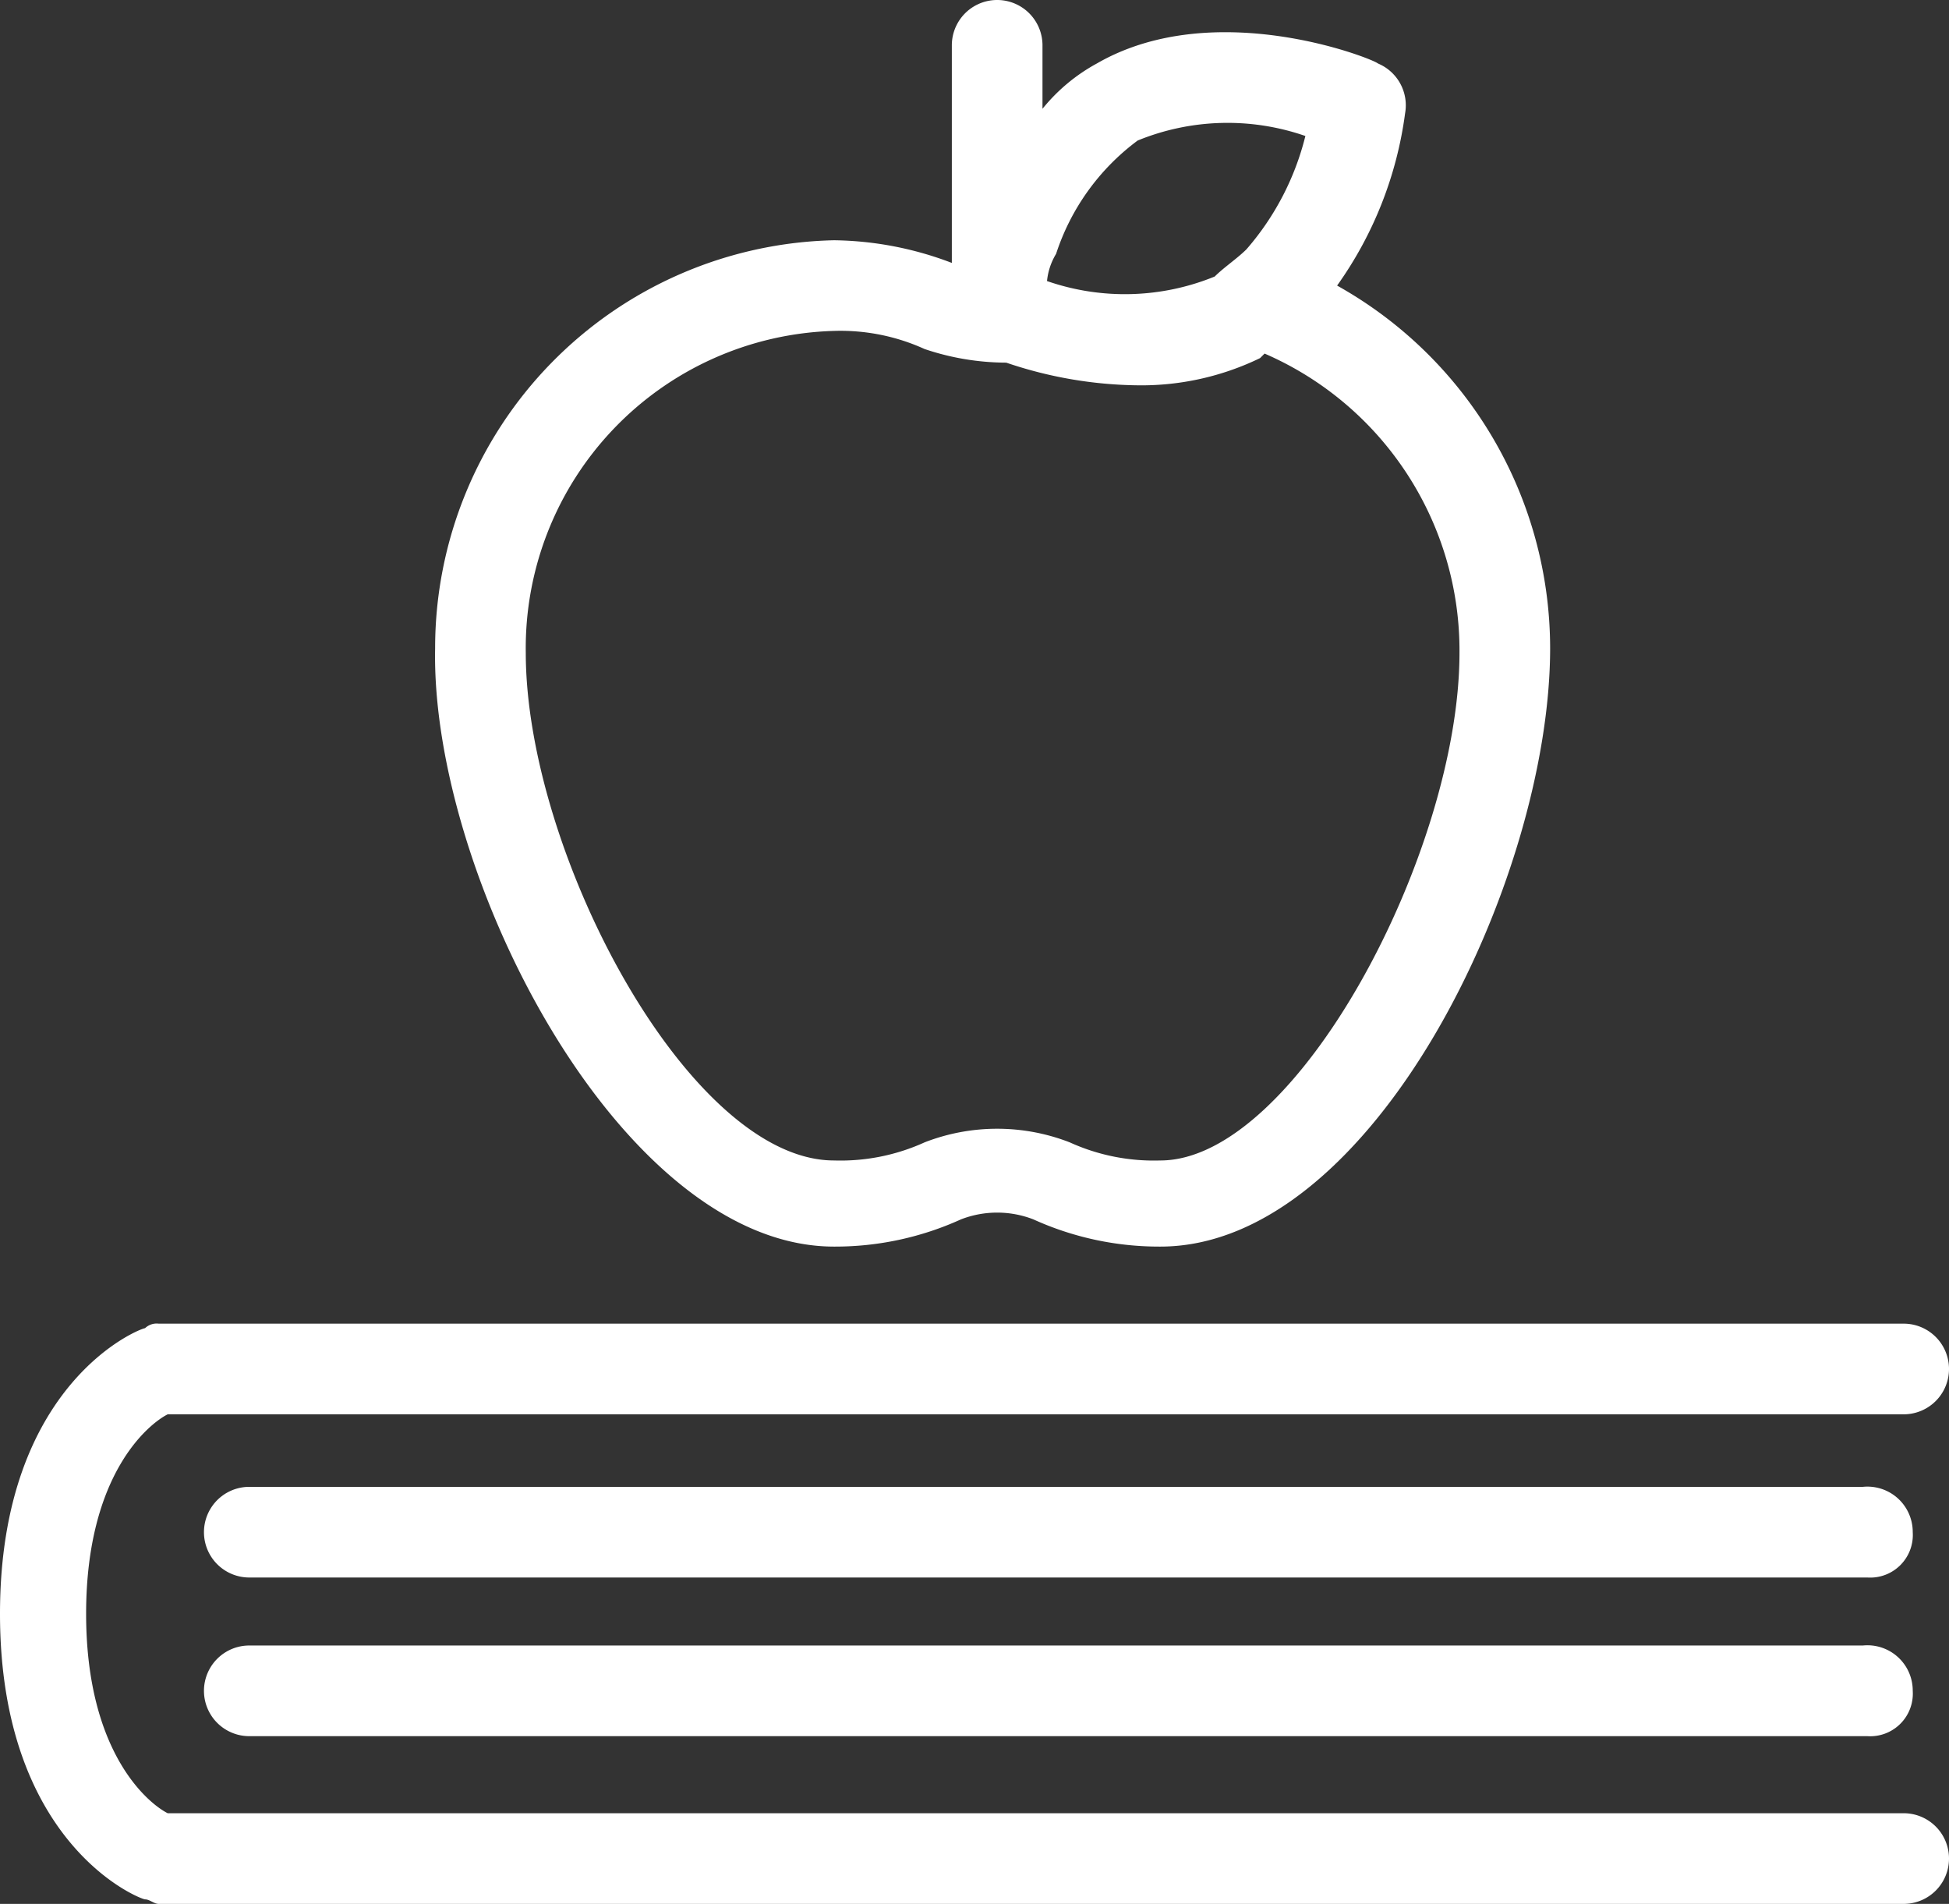
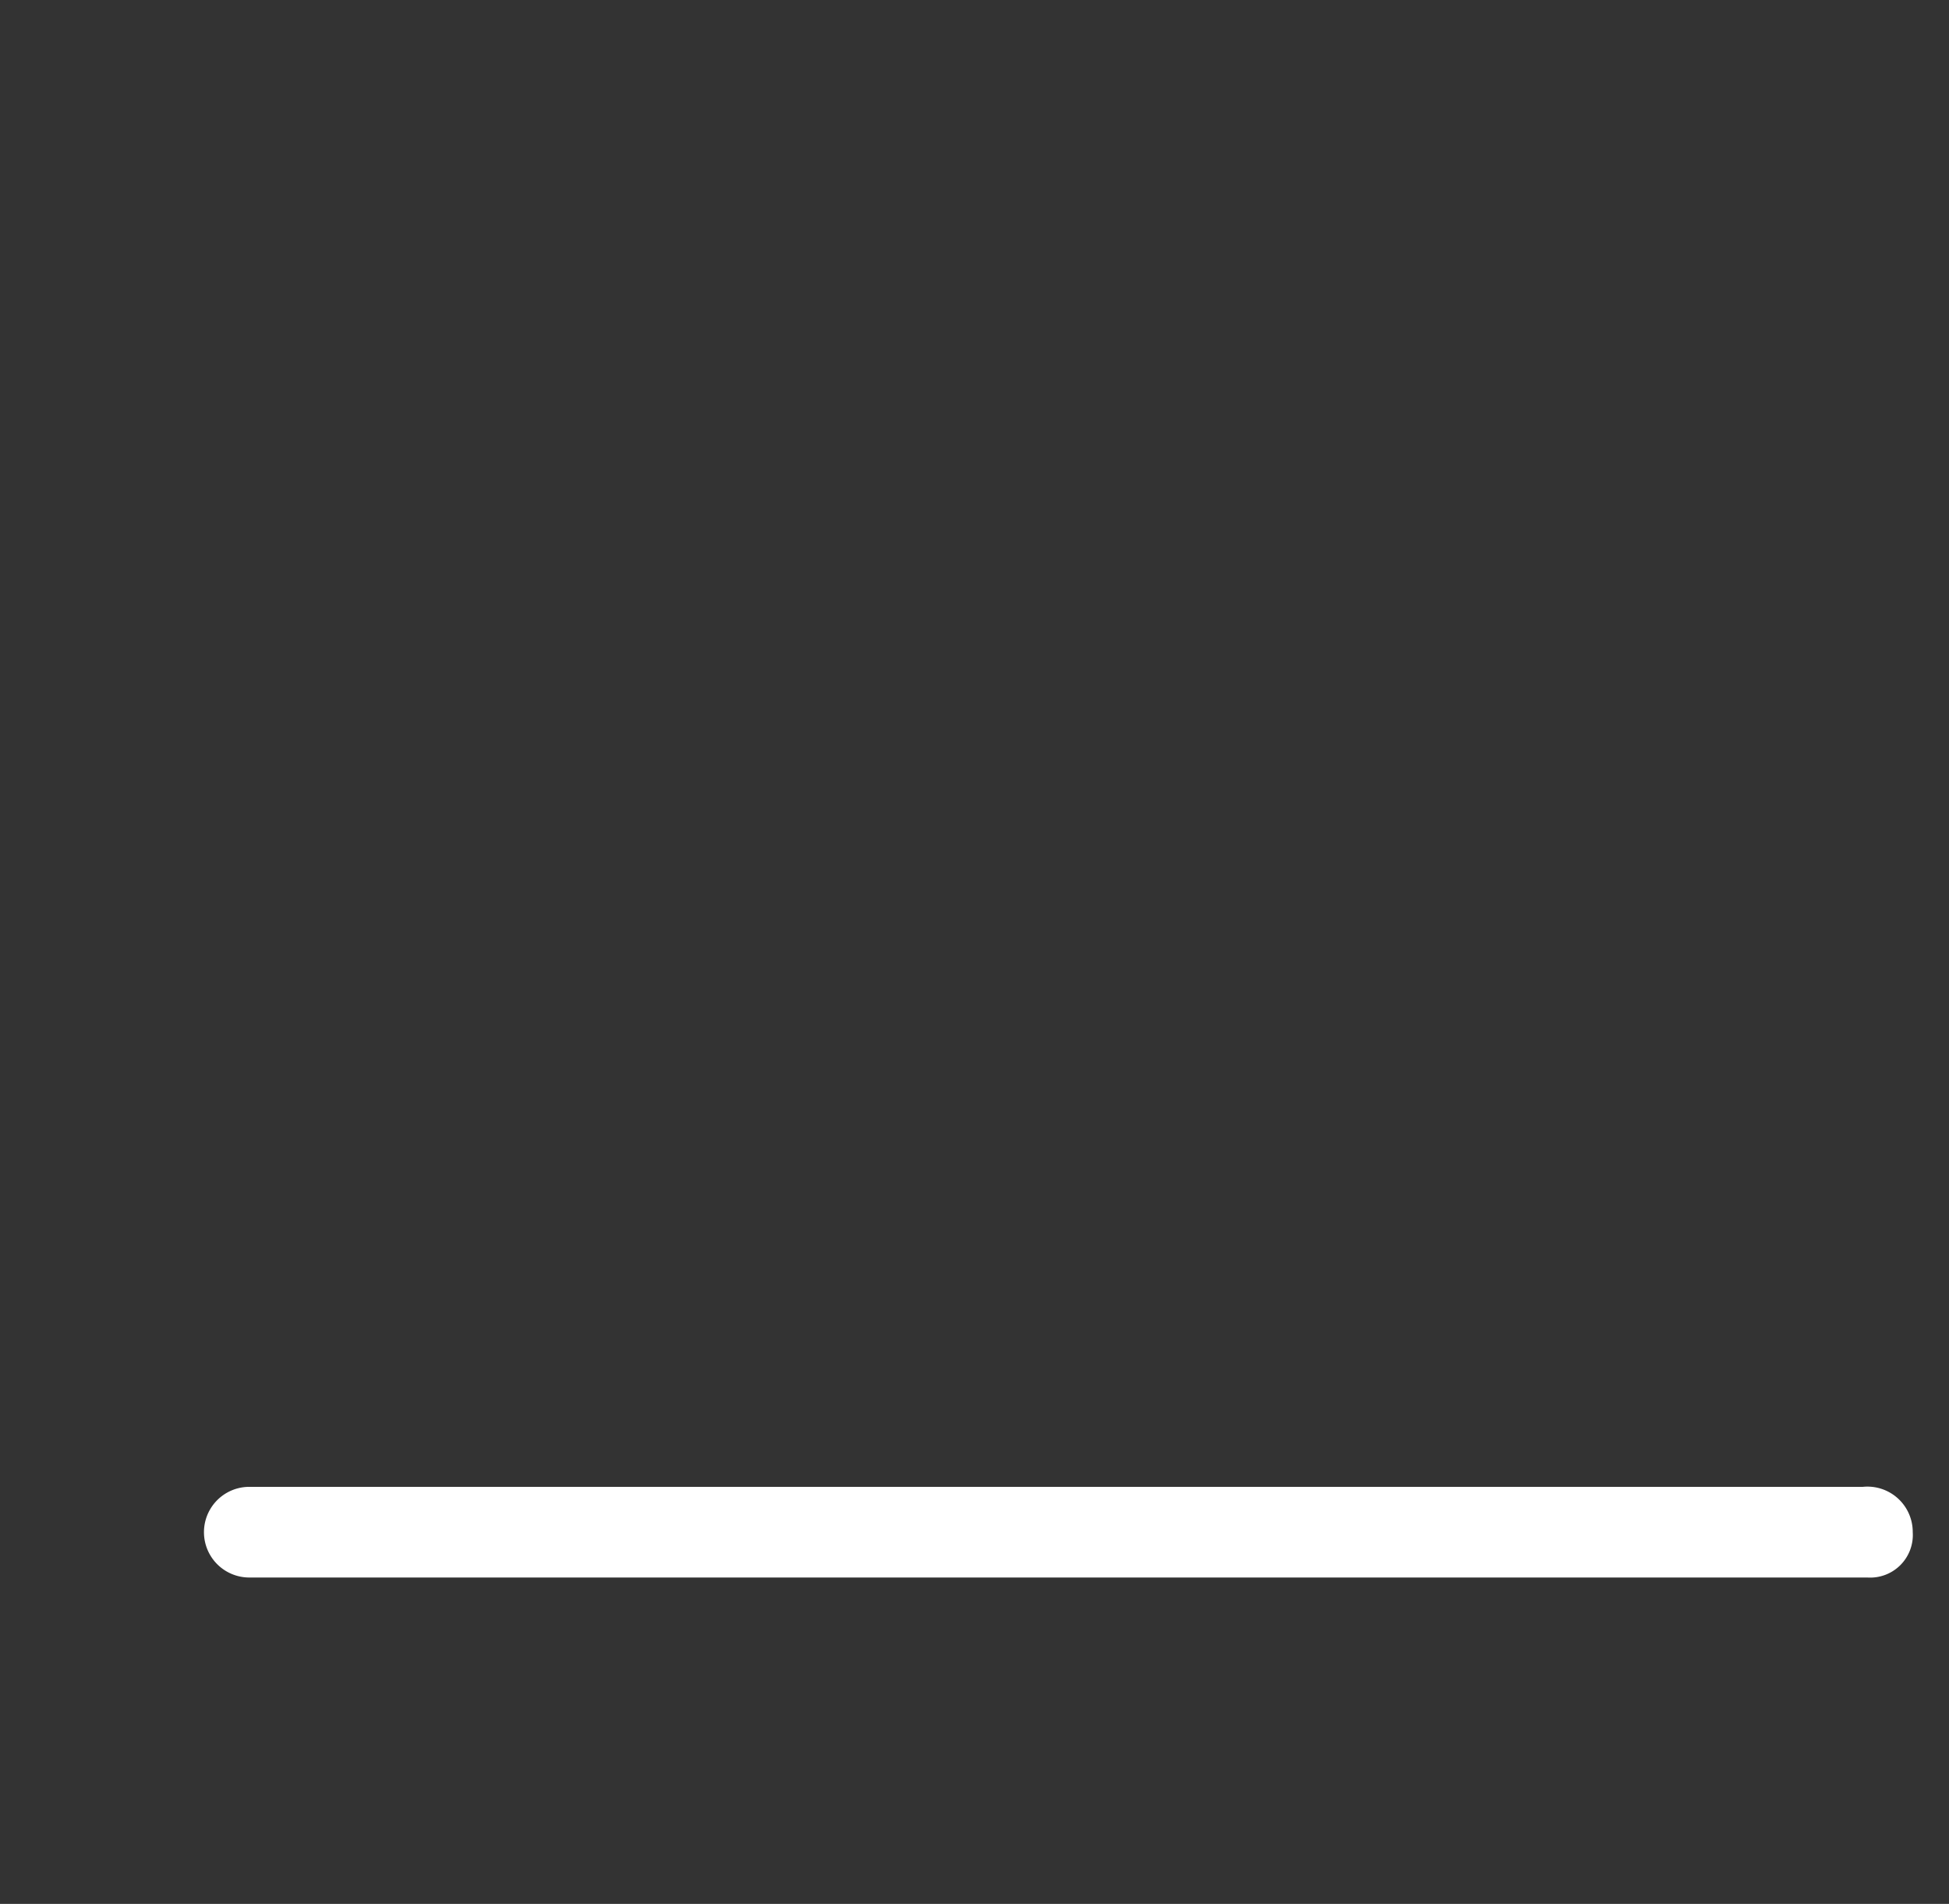
<svg xmlns="http://www.w3.org/2000/svg" id="outlined" viewBox="0 0 43 42">
  <rect x="0" y="0" width="43" height="42" fill="#333333" stroke="none" />
  <defs>
    <style>.cls-1{fill:#fff;}</style>
  </defs>
-   <path class="cls-1" d="M18.5,27.5a6.71,6.71,0,0,0,2.8-.6,2.21,2.21,0,0,1,1.6,0,6.71,6.71,0,0,0,2.8.6c4.7,0,8.6-8.1,8.6-13.2a9.17,9.17,0,0,0-4.7-8,8.45,8.45,0,0,0,1.5-3.8,1,1,0,0,0-.6-1.1c-.1-.1-3.6-1.5-6.2,0a4,4,0,0,0-1.2,1V1a1,1,0,0,0-2,0V5.8a7.51,7.51,0,0,0-2.6-.5,9,9,0,0,0-8.8,9C9.6,19.3,13.8,27.5,18.5,27.5ZM25.2,3.1A5.24,5.24,0,0,1,28.9,3a6,6,0,0,1-1.3,2.5c-.2.2-.5.4-.7.6a5.24,5.24,0,0,1-3.7.1,1.42,1.42,0,0,1,.2-.6A5.07,5.07,0,0,1,25.2,3.1ZM18.5,7.3a4.48,4.48,0,0,1,2,.4,5.66,5.66,0,0,0,1.8.3,9.29,9.29,0,0,0,2.9.5,6,6,0,0,0,2.7-.6l.1-.1a7.14,7.14,0,0,1,4.3,6.6c0,4.4-3.6,11.2-6.6,11.2a4.48,4.48,0,0,1-2-.4,4.42,4.42,0,0,0-3.2,0,4.48,4.48,0,0,1-2,.4c-3.2,0-6.8-6.8-6.8-11.2A7,7,0,0,1,18.5,7.3Z" transform="translate(-0.1)" />
-   <path class="cls-1" d="M42.1,40H3.8C3.4,39.8,2,38.7,2,35.6s1.4-4.2,1.8-4.4H42.1a1,1,0,0,0,0-2H3.6a.37.37,0,0,0-.3.1c-.1,0-3.2,1.2-3.2,6.3s3.1,6.3,3.2,6.3.2.1.3.1H42.1a1,1,0,0,0,0-2Z" transform="translate(-0.1)" />
  <path class="cls-1" d="M41.2,32.8H5.6a1,1,0,0,0,0,2H41.3a.94.94,0,0,0,1-1A1,1,0,0,0,41.2,32.8Z" transform="translate(-0.1)" />
-   <path class="cls-1" d="M41.2,36.3H5.6a1,1,0,0,0,0,2H41.3a.94.94,0,0,0,1-1A1,1,0,0,0,41.2,36.3Z" transform="translate(-0.1)" />
</svg>